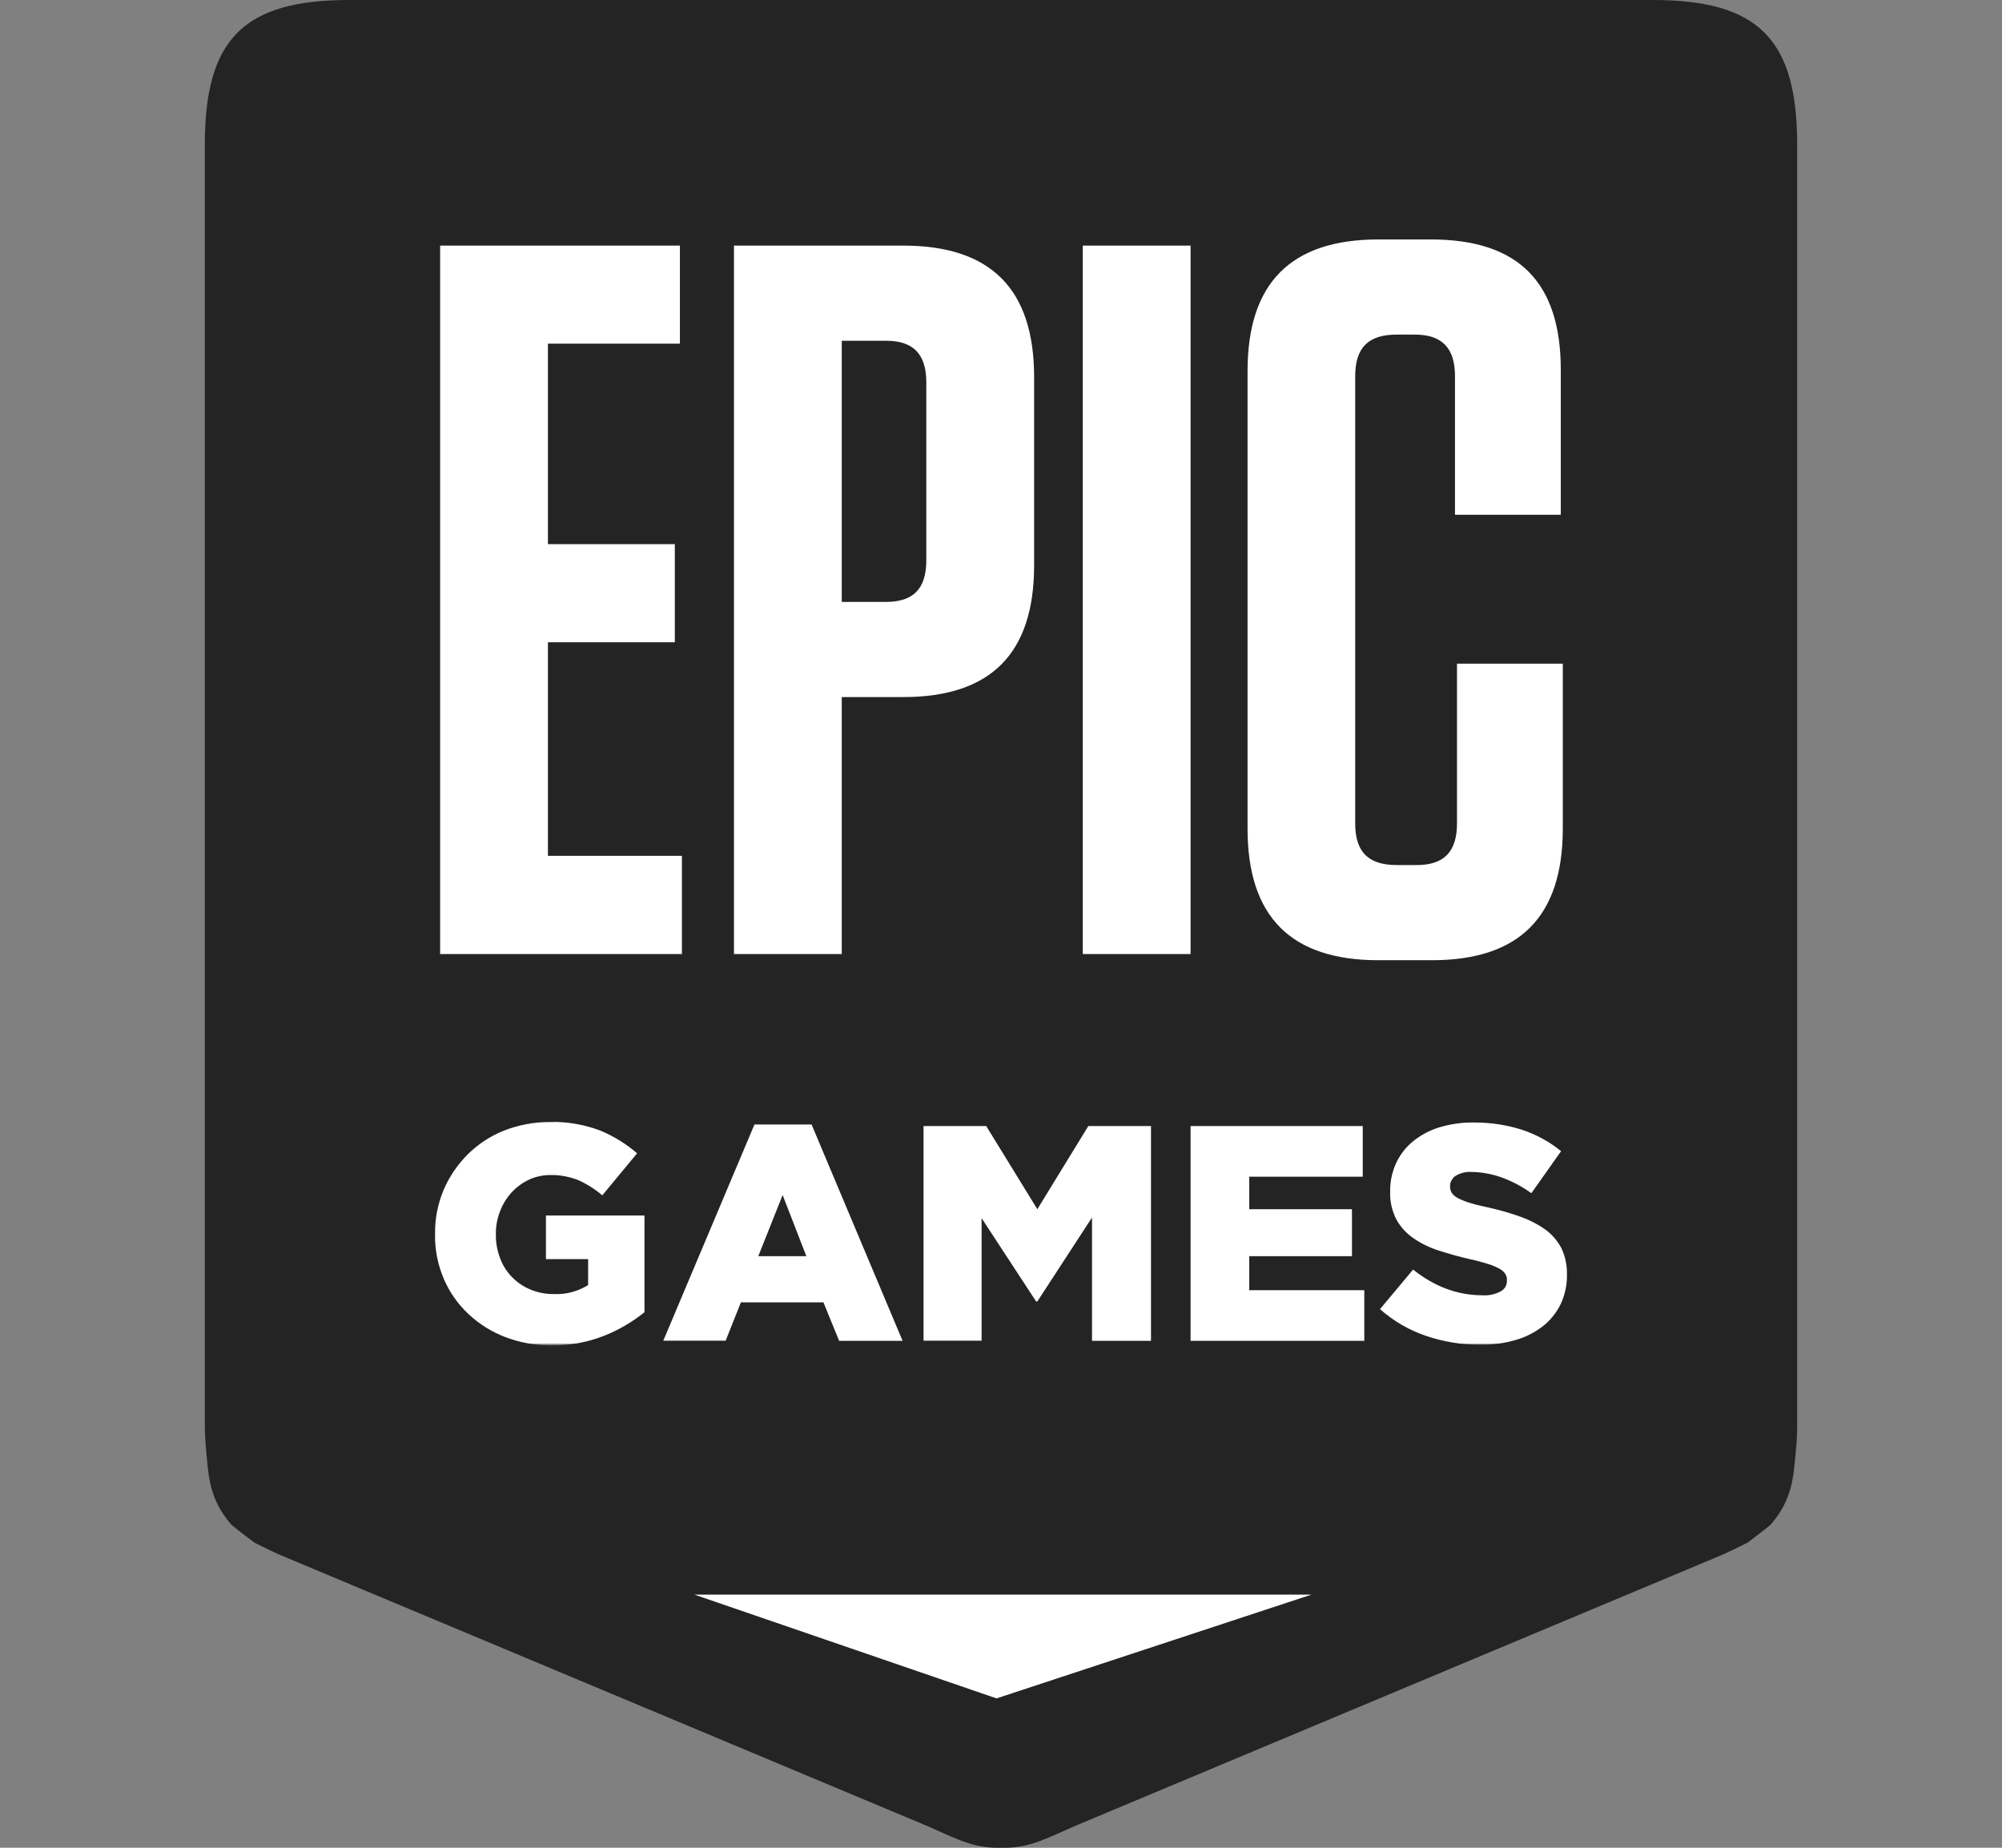
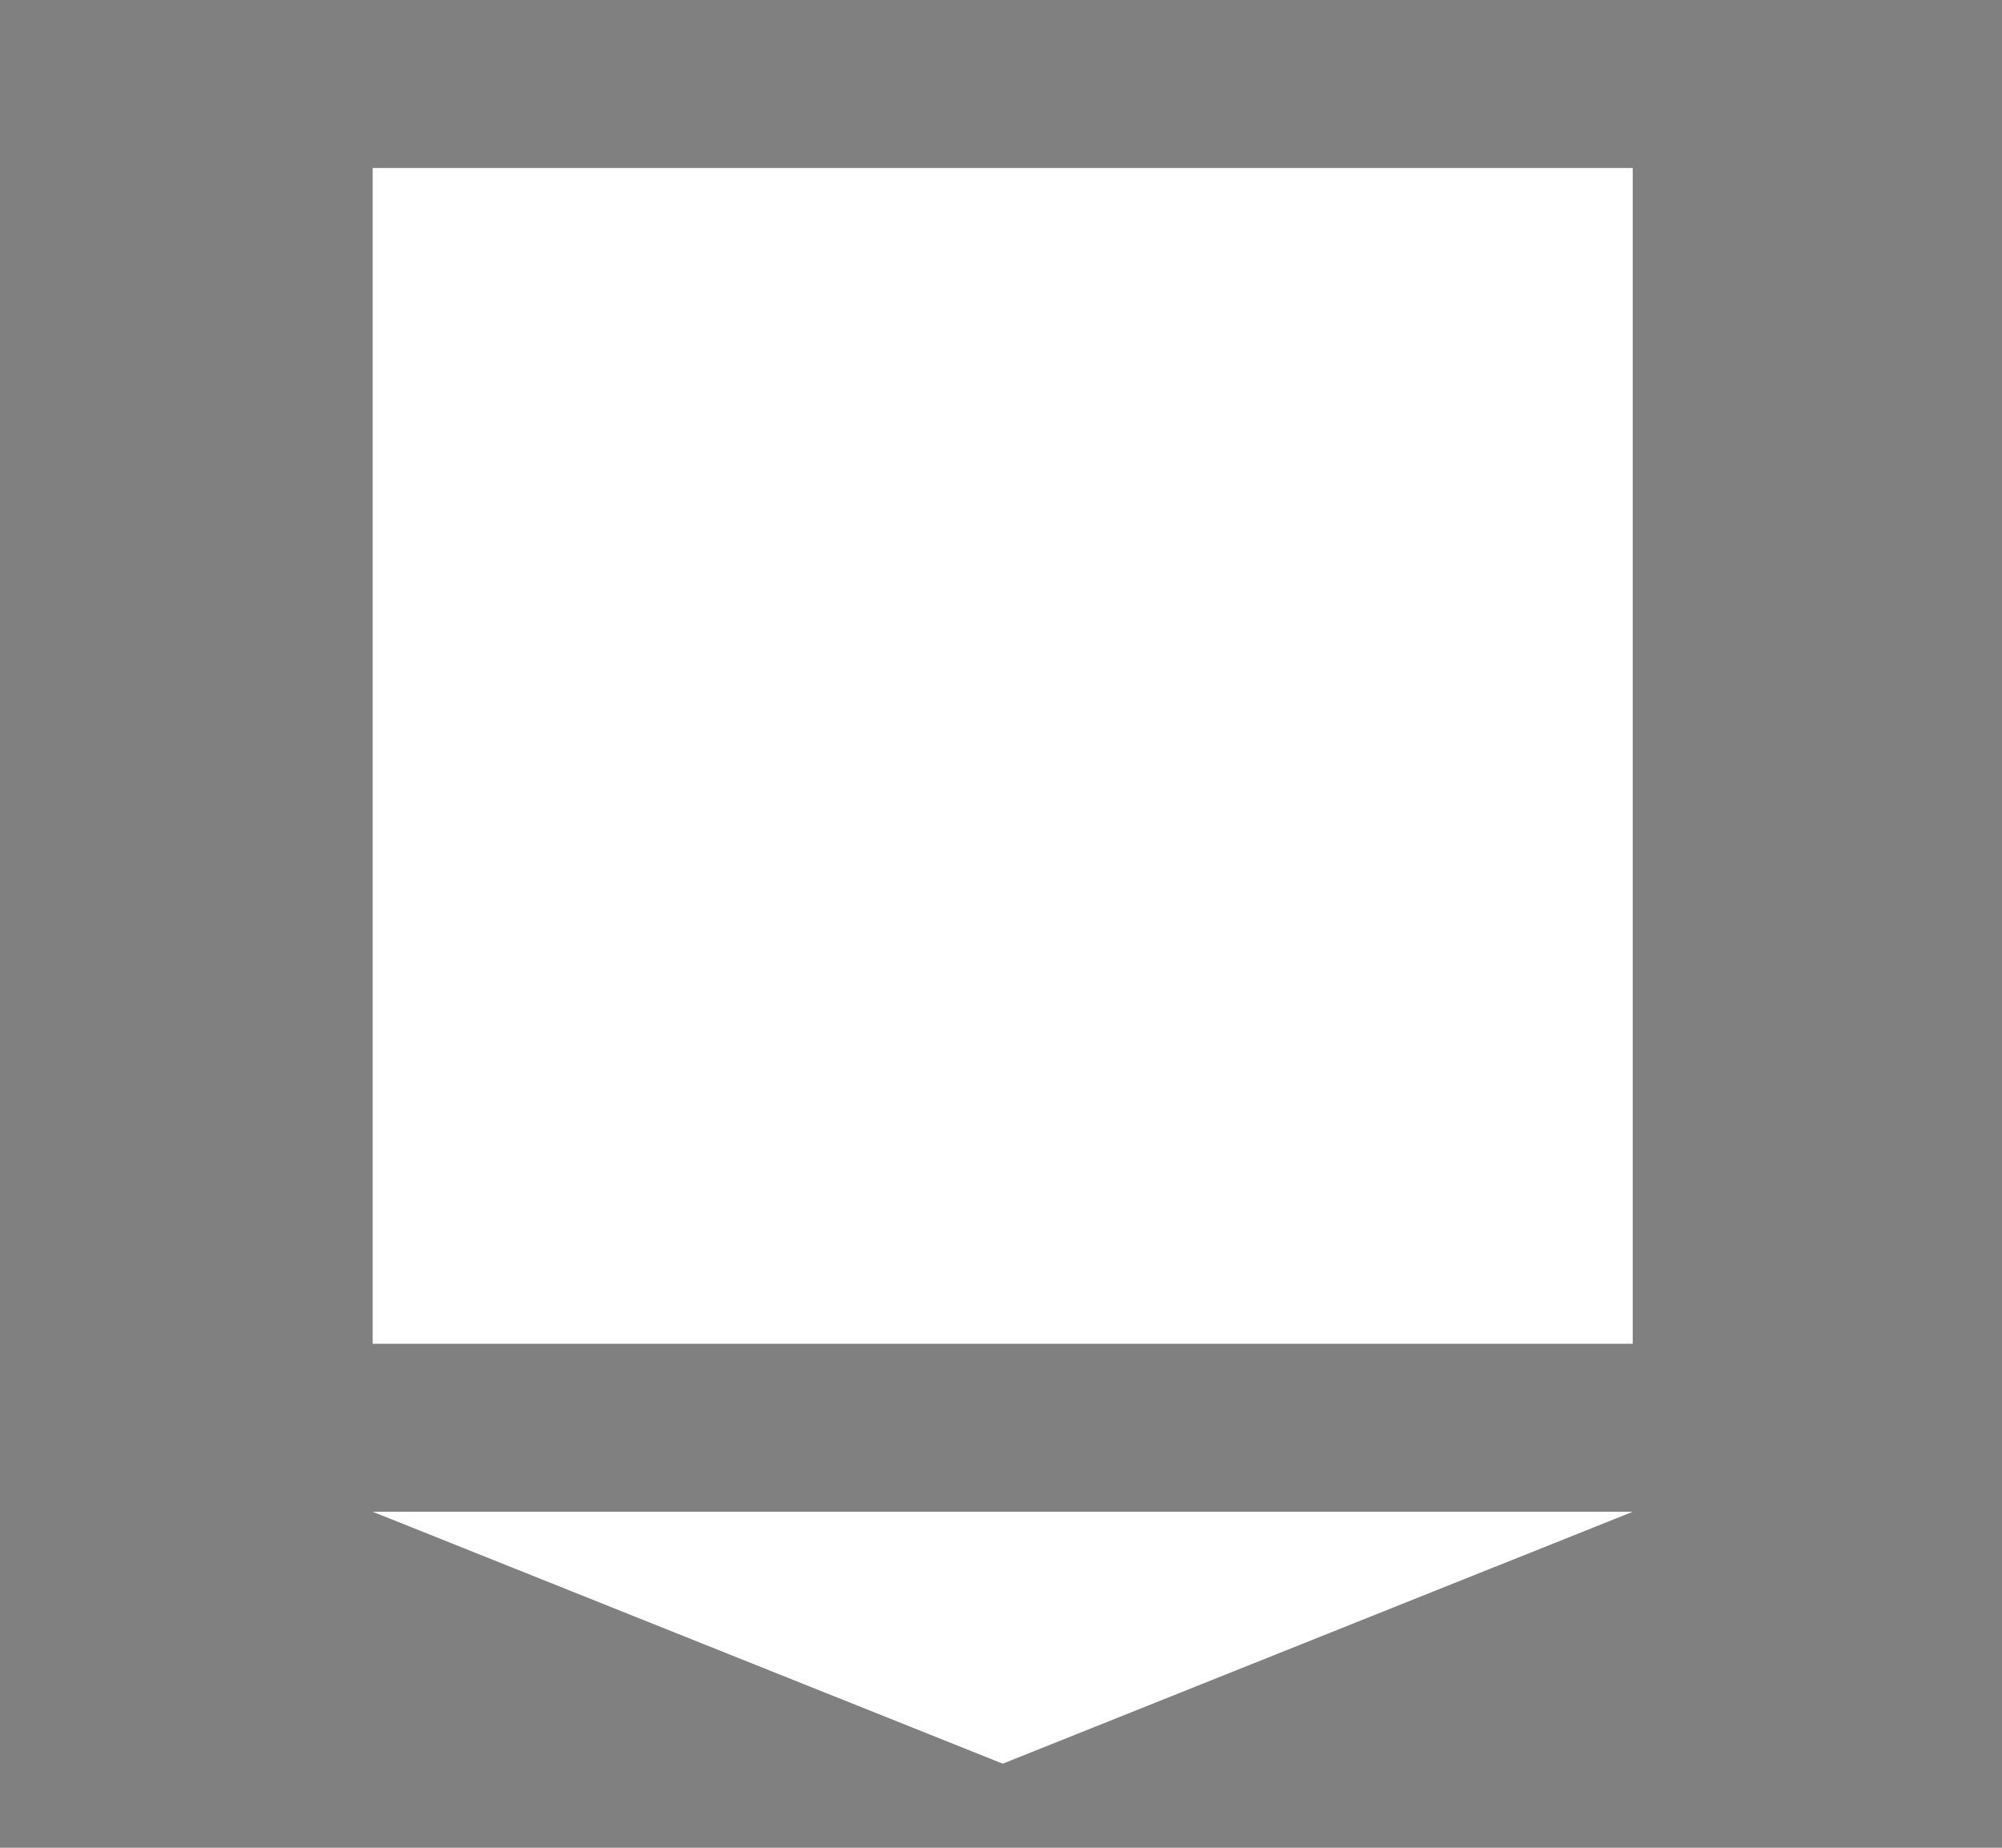
<svg xmlns="http://www.w3.org/2000/svg" width="13" height="12" viewBox="0 0 13 12" fill="none">
  <rect x="0" y="0" width="13" height="12" fill="#808080" stroke="none" />
  <path d="M2.42 1.091H10.602V8.727H2.42V1.091Z" fill="white" />
  <path d="M2.42 9.818H10.602L6.511 11.454L2.42 9.818Z" fill="white" />
-   <path d="M2.268 0C1.582 0 1.33 0.253 1.33 0.94V9.22C1.329 9.293 1.333 9.365 1.34 9.437C1.355 9.587 1.358 9.732 1.498 9.897C1.511 9.913 1.653 10.019 1.653 10.019C1.73 10.057 1.782 10.084 1.868 10.119L6.036 11.865C6.252 11.964 6.343 12.003 6.5 12H6.501C6.658 12.003 6.748 11.964 6.965 11.865L11.132 10.119C11.218 10.084 11.27 10.057 11.347 10.019C11.347 10.019 11.489 9.913 11.502 9.897C11.642 9.732 11.645 9.587 11.66 9.437C11.668 9.365 11.671 9.293 11.67 9.22V0.94C11.67 0.253 11.417 0 10.732 0L2.268 0ZM8.951 1.555H9.291C9.86 1.555 10.135 1.832 10.135 2.403V3.343H9.448V2.443C9.448 2.259 9.363 2.173 9.186 2.173H9.069C8.885 2.173 8.8 2.258 8.8 2.443V5.348C8.8 5.532 8.885 5.618 9.069 5.618H9.2C9.376 5.618 9.461 5.532 9.461 5.348V4.31H10.148V5.381C10.148 5.953 9.867 6.236 9.298 6.236H8.951C8.382 6.236 8.101 5.953 8.101 5.381V2.41C8.101 1.838 8.382 1.555 8.951 1.555ZM2.858 1.595H4.415V2.232H3.558V3.534H4.382V4.171H3.558V5.558H4.428V6.196H2.858V1.595ZM4.766 1.595H5.865C6.434 1.595 6.715 1.877 6.715 2.449V3.672C6.715 4.244 6.434 4.527 5.865 4.527H5.466V6.196H4.766L4.766 1.595ZM7.031 1.595H7.731V6.196H7.031V1.595ZM5.466 2.213V3.909H5.754C5.931 3.909 6.015 3.823 6.015 3.639V2.483C6.015 2.299 5.93 2.213 5.754 2.213H5.466ZM3.596 7.286C3.697 7.287 3.797 7.305 3.892 7.34C3.981 7.376 4.064 7.427 4.137 7.49L3.911 7.763C3.864 7.723 3.812 7.69 3.757 7.665C3.699 7.642 3.637 7.63 3.575 7.631C3.527 7.631 3.479 7.641 3.435 7.661C3.393 7.681 3.355 7.709 3.323 7.743C3.291 7.778 3.265 7.82 3.248 7.864C3.229 7.912 3.219 7.963 3.22 8.014V8.018C3.219 8.071 3.229 8.123 3.248 8.173C3.265 8.219 3.292 8.261 3.326 8.295C3.36 8.33 3.401 8.357 3.445 8.375C3.493 8.395 3.545 8.405 3.597 8.404C3.675 8.408 3.752 8.387 3.819 8.346V8.177H3.545V7.894H4.185V8.522C4.105 8.586 4.017 8.638 3.923 8.675C3.814 8.718 3.698 8.739 3.581 8.737C3.478 8.738 3.376 8.72 3.28 8.683C3.191 8.649 3.11 8.598 3.041 8.533C2.973 8.469 2.919 8.392 2.882 8.306C2.843 8.214 2.823 8.116 2.825 8.016V8.012C2.824 7.914 2.843 7.817 2.881 7.727C2.918 7.641 2.971 7.563 3.037 7.497C3.105 7.43 3.185 7.377 3.274 7.342C3.369 7.305 3.471 7.286 3.573 7.287C3.581 7.287 3.588 7.287 3.596 7.287L3.596 7.286ZM9.577 7.29C9.681 7.29 9.785 7.306 9.883 7.337C9.976 7.368 10.062 7.415 10.137 7.476L9.944 7.749C9.884 7.706 9.818 7.671 9.749 7.646C9.687 7.624 9.621 7.612 9.555 7.611C9.518 7.609 9.482 7.618 9.451 7.637C9.44 7.644 9.432 7.654 9.426 7.665C9.419 7.676 9.416 7.688 9.416 7.701V7.705C9.416 7.72 9.419 7.734 9.427 7.747C9.437 7.761 9.45 7.772 9.465 7.78C9.488 7.792 9.513 7.802 9.538 7.81C9.569 7.82 9.608 7.83 9.656 7.84C9.729 7.856 9.801 7.876 9.871 7.901C9.93 7.922 9.985 7.95 10.036 7.986C10.079 8.018 10.114 8.059 10.139 8.106C10.164 8.159 10.176 8.217 10.175 8.275V8.279C10.176 8.345 10.162 8.41 10.134 8.47C10.107 8.525 10.068 8.574 10.02 8.612C9.967 8.653 9.907 8.684 9.843 8.702C9.768 8.724 9.691 8.734 9.613 8.733C9.492 8.734 9.372 8.714 9.258 8.675C9.149 8.638 9.048 8.579 8.961 8.502L9.176 8.245C9.315 8.356 9.465 8.412 9.626 8.412C9.667 8.415 9.708 8.406 9.744 8.387C9.757 8.38 9.768 8.37 9.775 8.358C9.782 8.345 9.786 8.331 9.785 8.316V8.312C9.786 8.299 9.782 8.286 9.775 8.274C9.766 8.26 9.754 8.249 9.739 8.241C9.716 8.228 9.692 8.218 9.667 8.21C9.629 8.198 9.59 8.187 9.551 8.179C9.481 8.163 9.412 8.144 9.344 8.122C9.286 8.104 9.23 8.077 9.179 8.042C9.133 8.011 9.095 7.969 9.068 7.921C9.039 7.865 9.025 7.803 9.027 7.741V7.737C9.026 7.675 9.039 7.614 9.064 7.557C9.089 7.503 9.125 7.454 9.171 7.416C9.221 7.374 9.279 7.343 9.341 7.323C9.413 7.301 9.489 7.289 9.565 7.29C9.569 7.29 9.573 7.29 9.577 7.29ZM4.899 7.303H5.27L5.861 8.708H5.449L5.347 8.458H4.811L4.712 8.707H4.307L4.899 7.303ZM5.997 7.313H6.404L6.736 7.853L7.067 7.313H7.474V8.708H7.091V7.907L6.736 8.452H6.728L6.374 7.911V8.707H5.997V7.313ZM7.731 7.313H8.849V7.642H8.112V7.853H8.779V8.158H8.112V8.379H8.859V8.708H7.731V7.313ZM5.082 7.761L4.924 8.158H5.236L5.082 7.761ZM4.509 10.356H8.516L6.471 11.03L4.509 10.356Z" fill="#242424" />
</svg>